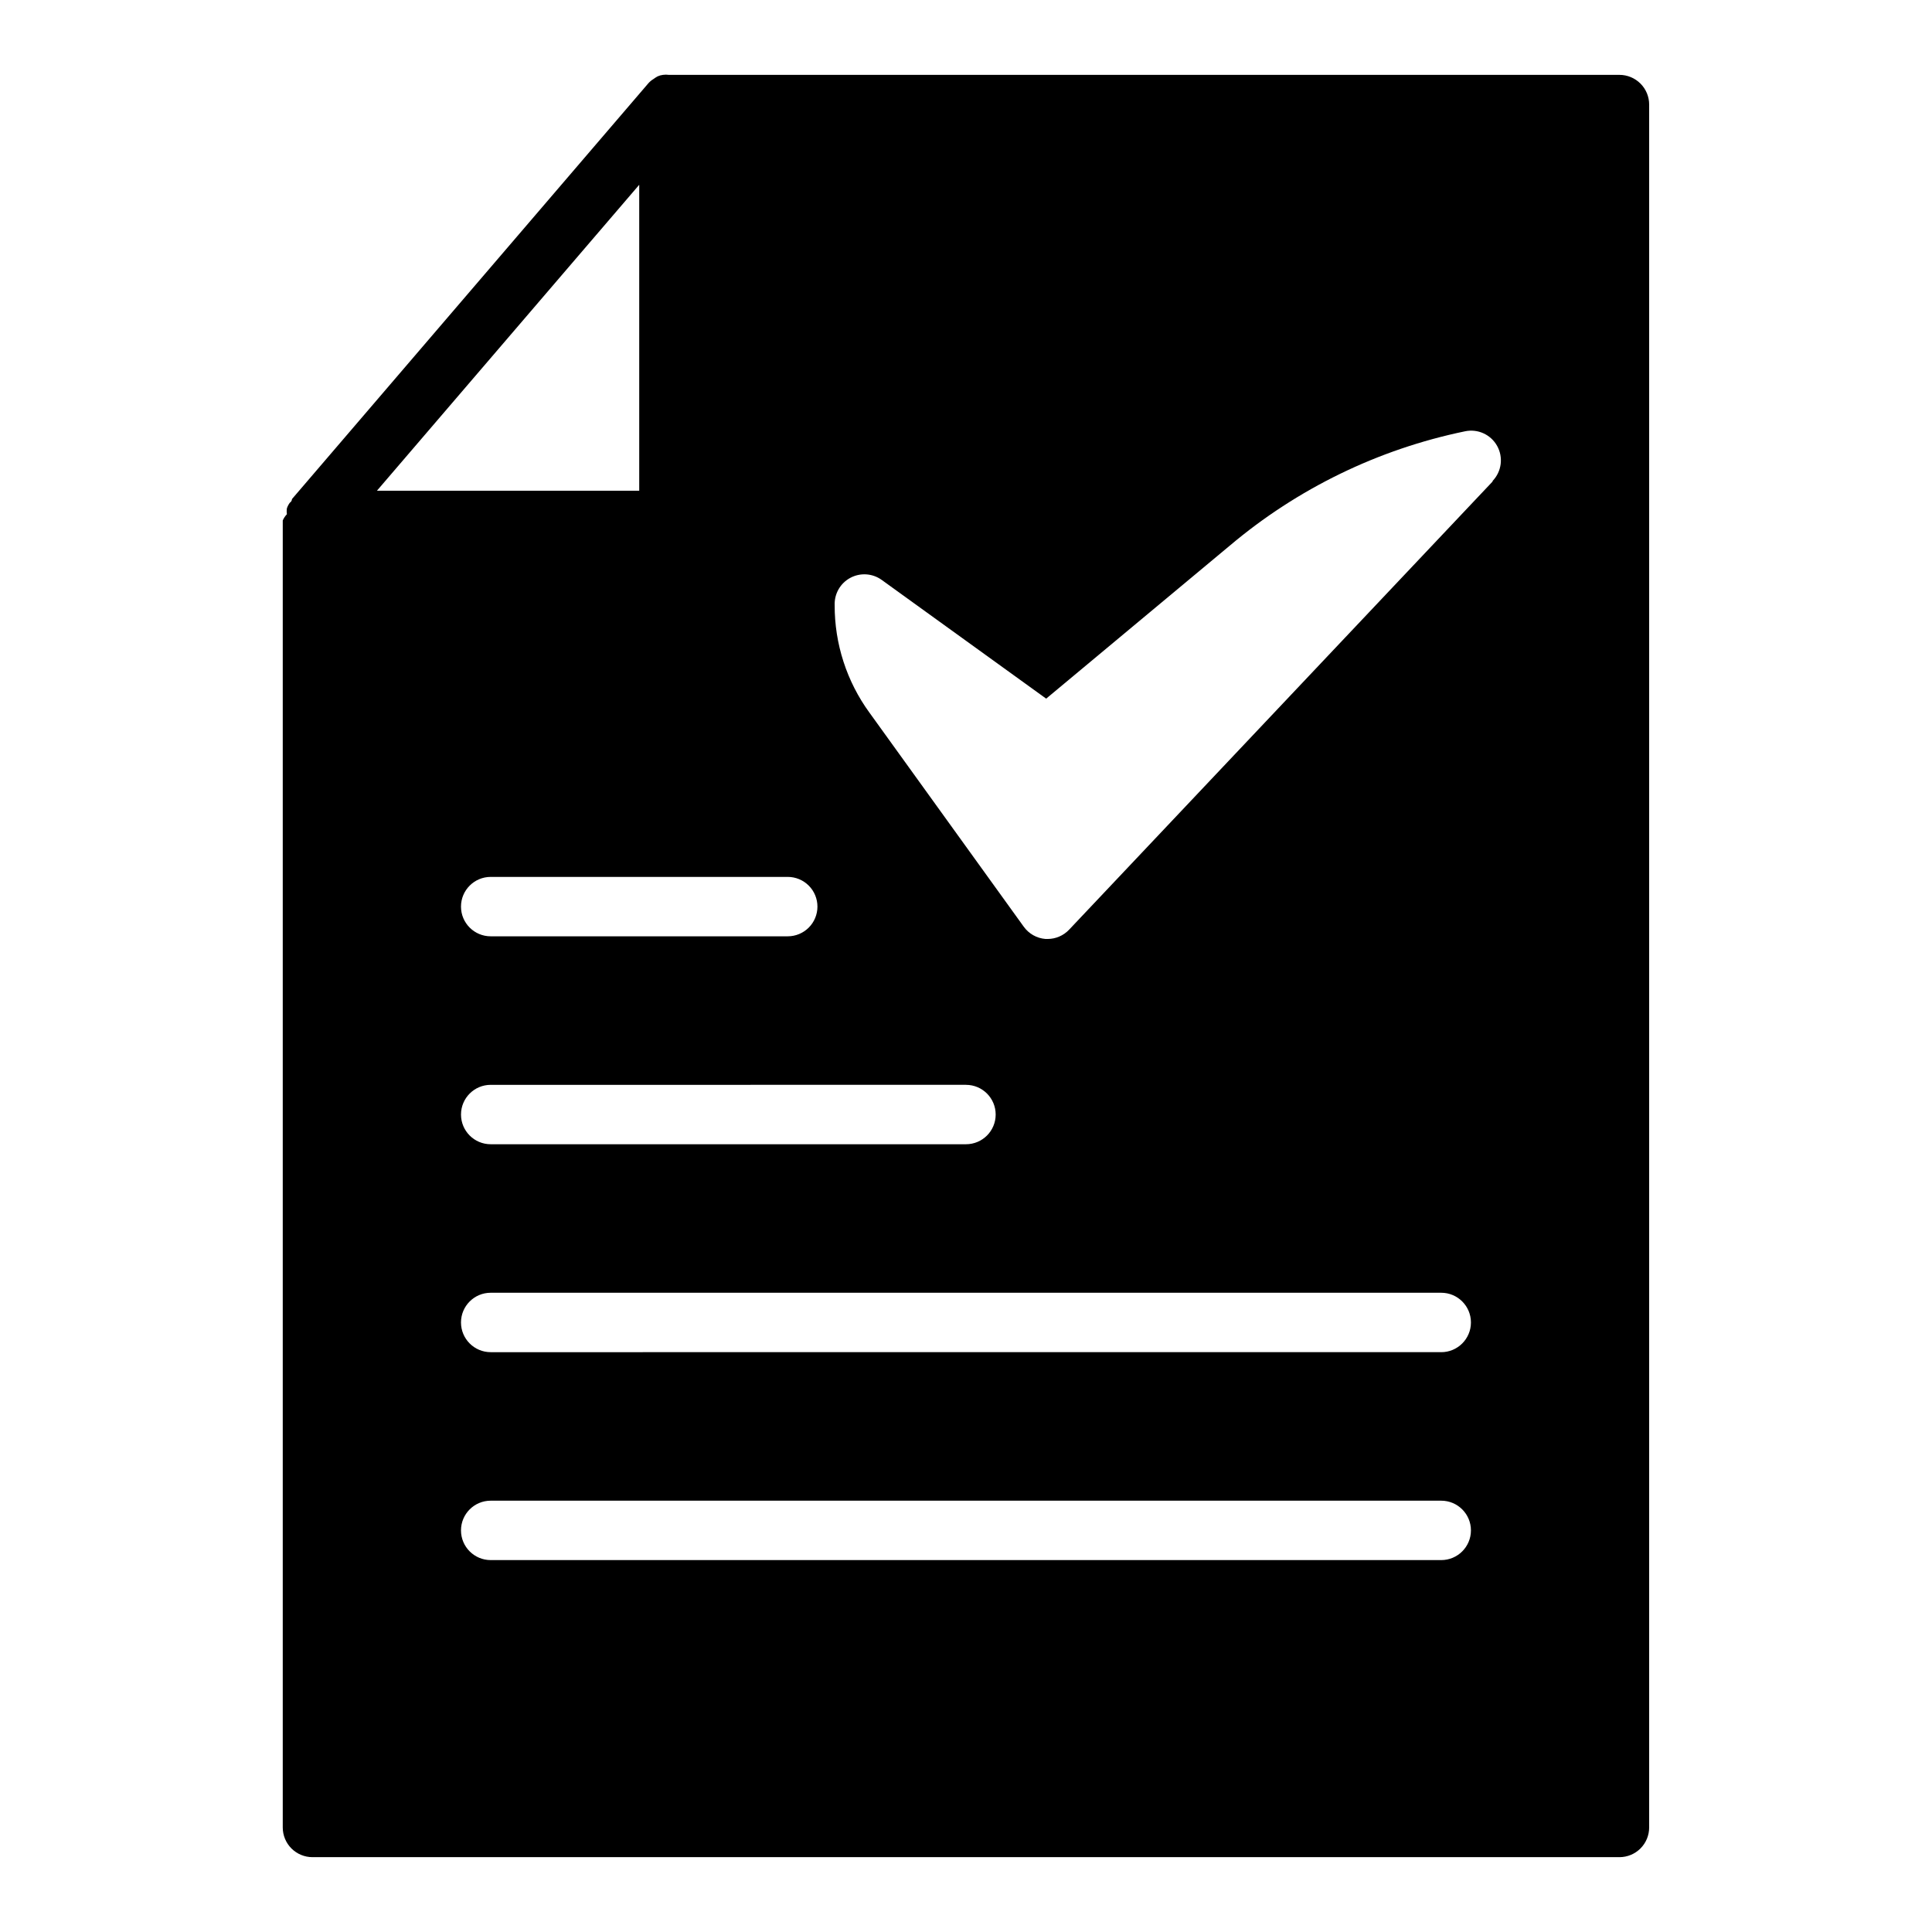
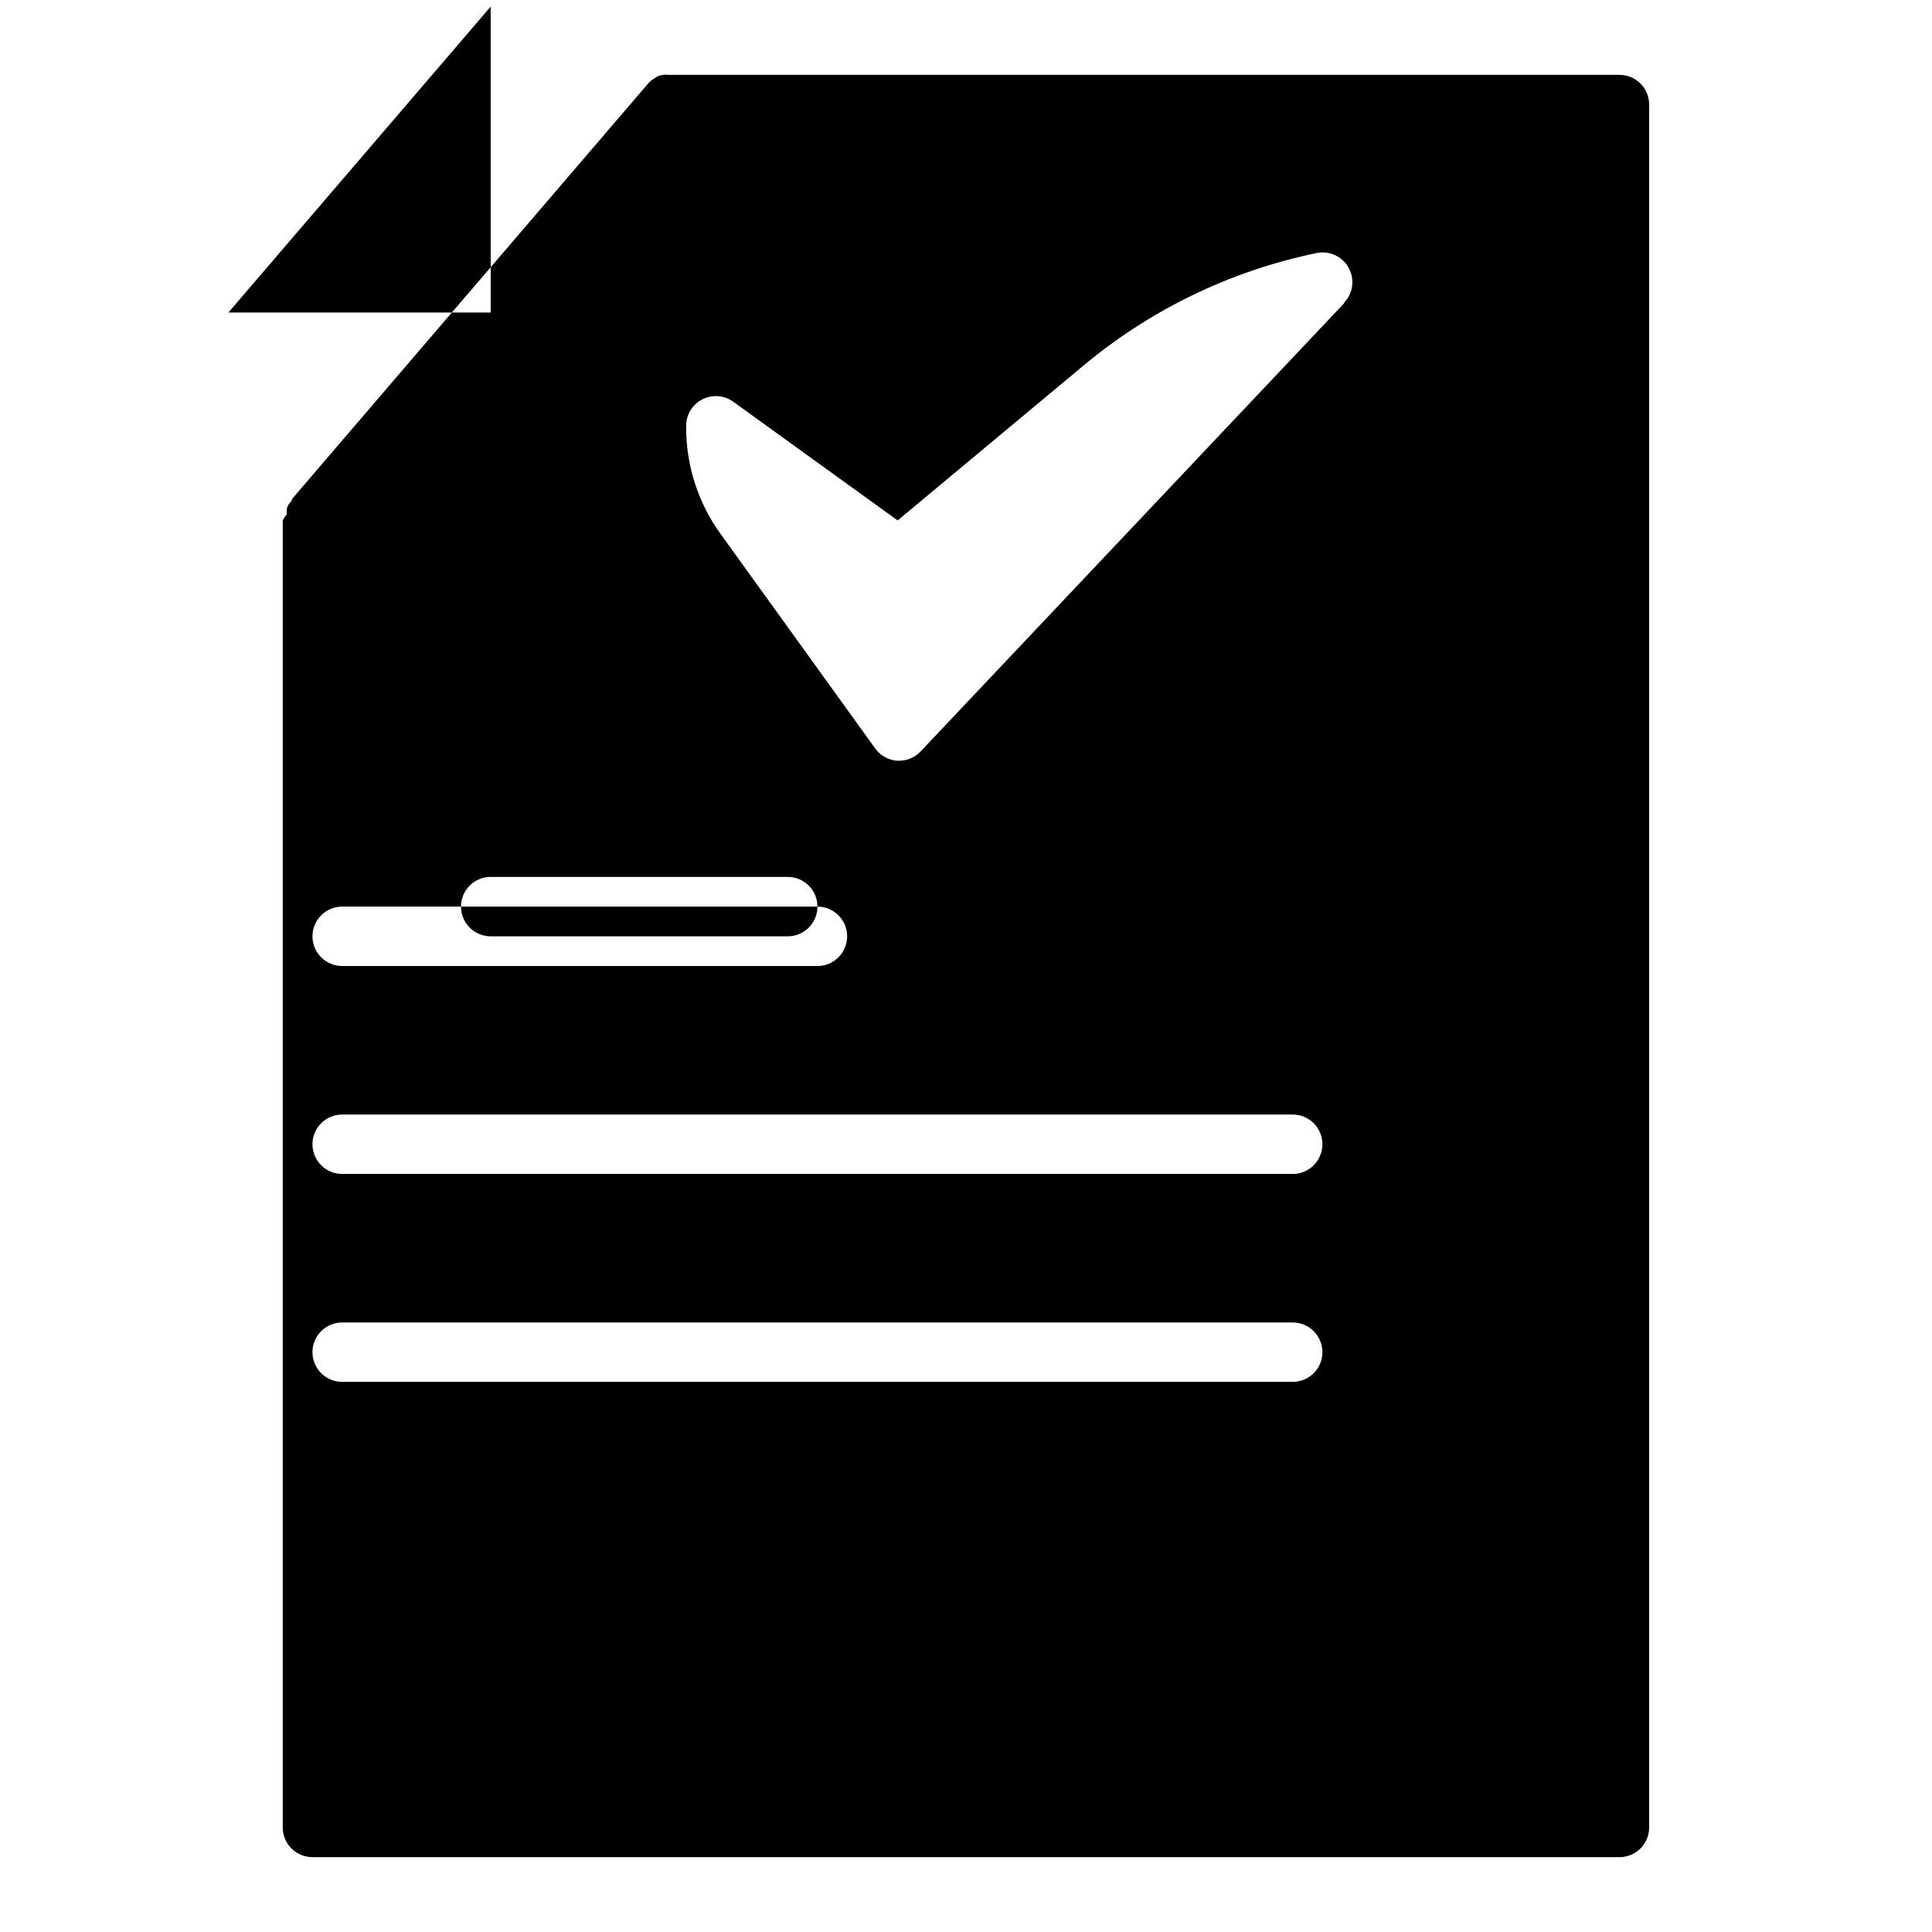
<svg xmlns="http://www.w3.org/2000/svg" fill="#000000" width="800px" height="800px" version="1.1" viewBox="144 144 512 512">
-   <path d="m573.18 163.84h-251.91c-0.52-0.074-1.051-0.074-1.574 0-0.488 0.059-0.969 0.191-1.418 0.395-0.383 0.207-0.75 0.445-1.102 0.711-0.496 0.297-0.949 0.668-1.336 1.102l-94.465 110.21s0 0.629-0.551 0.945c-0.34 0.453-0.605 0.957-0.789 1.496-0.082 0.52-0.082 1.051 0 1.574-0.465 0.48-0.836 1.039-1.102 1.652v346.37c0 2.086 0.828 4.09 2.305 5.566 1.477 1.473 3.481 2.305 5.566 2.305h346.37c2.086 0 4.09-0.832 5.566-2.305 1.477-1.477 2.305-3.481 2.305-5.566v-456.58c0-2.09-0.828-4.09-2.305-5.566-1.477-1.477-3.481-2.309-5.566-2.309zm-212.55 220.42c0 2.09-0.828 4.09-2.305 5.566-1.477 1.477-3.477 2.305-5.566 2.305h-78.719c-4.348 0-7.871-3.523-7.871-7.871s3.523-7.871 7.871-7.871h78.719c2.09 0 4.09 0.828 5.566 2.305 1.477 1.477 2.305 3.481 2.305 5.566zm39.359 47.23 0.004 0.004c4.348 0 7.871 3.523 7.871 7.871s-3.523 7.871-7.871 7.871h-125.95c-4.348 0-7.871-3.523-7.871-7.871s3.523-7.871 7.871-7.871zm-156.1-157.44 69.512-81.082v81.082zm282.05 283.39h-251.9c-4.348 0-7.871-3.523-7.871-7.871s3.523-7.871 7.871-7.871h251.9c4.348 0 7.875 3.523 7.875 7.871s-3.527 7.871-7.875 7.871zm0-55.105-251.9 0.004c-4.348 0-7.871-3.527-7.871-7.875 0-4.348 3.523-7.871 7.871-7.871h251.9c4.348 0 7.875 3.523 7.875 7.871 0 4.348-3.527 7.875-7.875 7.875zm13.617-230.73-112.25 118.79c-1.477 1.551-3.523 2.434-5.664 2.441h-0.555c-2.336-0.18-4.473-1.395-5.824-3.309l-40.855-56.68v0.004c-6.023-8.277-9.25-18.262-9.211-28.5-0.105-2.996 1.496-5.793 4.137-7.211 2.641-1.422 5.859-1.219 8.301 0.523l43.613 31.484 48.648-40.539c17.934-15.141 39.363-25.559 62.348-30.309 3.379-0.719 6.832 0.852 8.512 3.871 1.684 3.019 1.199 6.781-1.191 9.277z" />
+   <path d="m573.18 163.84h-251.91c-0.52-0.074-1.051-0.074-1.574 0-0.488 0.059-0.969 0.191-1.418 0.395-0.383 0.207-0.75 0.445-1.102 0.711-0.496 0.297-0.949 0.668-1.336 1.102l-94.465 110.21s0 0.629-0.551 0.945c-0.34 0.453-0.605 0.957-0.789 1.496-0.082 0.52-0.082 1.051 0 1.574-0.465 0.48-0.836 1.039-1.102 1.652v346.37c0 2.086 0.828 4.09 2.305 5.566 1.477 1.473 3.481 2.305 5.566 2.305h346.37c2.086 0 4.09-0.832 5.566-2.305 1.477-1.477 2.305-3.481 2.305-5.566v-456.58c0-2.09-0.828-4.09-2.305-5.566-1.477-1.477-3.481-2.309-5.566-2.309zm-212.55 220.42c0 2.09-0.828 4.09-2.305 5.566-1.477 1.477-3.477 2.305-5.566 2.305h-78.719c-4.348 0-7.871-3.523-7.871-7.871s3.523-7.871 7.871-7.871h78.719c2.09 0 4.09 0.828 5.566 2.305 1.477 1.477 2.305 3.481 2.305 5.566zc4.348 0 7.871 3.523 7.871 7.871s-3.523 7.871-7.871 7.871h-125.95c-4.348 0-7.871-3.523-7.871-7.871s3.523-7.871 7.871-7.871zm-156.1-157.44 69.512-81.082v81.082zm282.05 283.39h-251.9c-4.348 0-7.871-3.523-7.871-7.871s3.523-7.871 7.871-7.871h251.9c4.348 0 7.875 3.523 7.875 7.871s-3.527 7.871-7.875 7.871zm0-55.105-251.9 0.004c-4.348 0-7.871-3.527-7.871-7.875 0-4.348 3.523-7.871 7.871-7.871h251.9c4.348 0 7.875 3.523 7.875 7.871 0 4.348-3.527 7.875-7.875 7.875zm13.617-230.73-112.25 118.79c-1.477 1.551-3.523 2.434-5.664 2.441h-0.555c-2.336-0.18-4.473-1.395-5.824-3.309l-40.855-56.68v0.004c-6.023-8.277-9.25-18.262-9.211-28.5-0.105-2.996 1.496-5.793 4.137-7.211 2.641-1.422 5.859-1.219 8.301 0.523l43.613 31.484 48.648-40.539c17.934-15.141 39.363-25.559 62.348-30.309 3.379-0.719 6.832 0.852 8.512 3.871 1.684 3.019 1.199 6.781-1.191 9.277z" />
</svg>